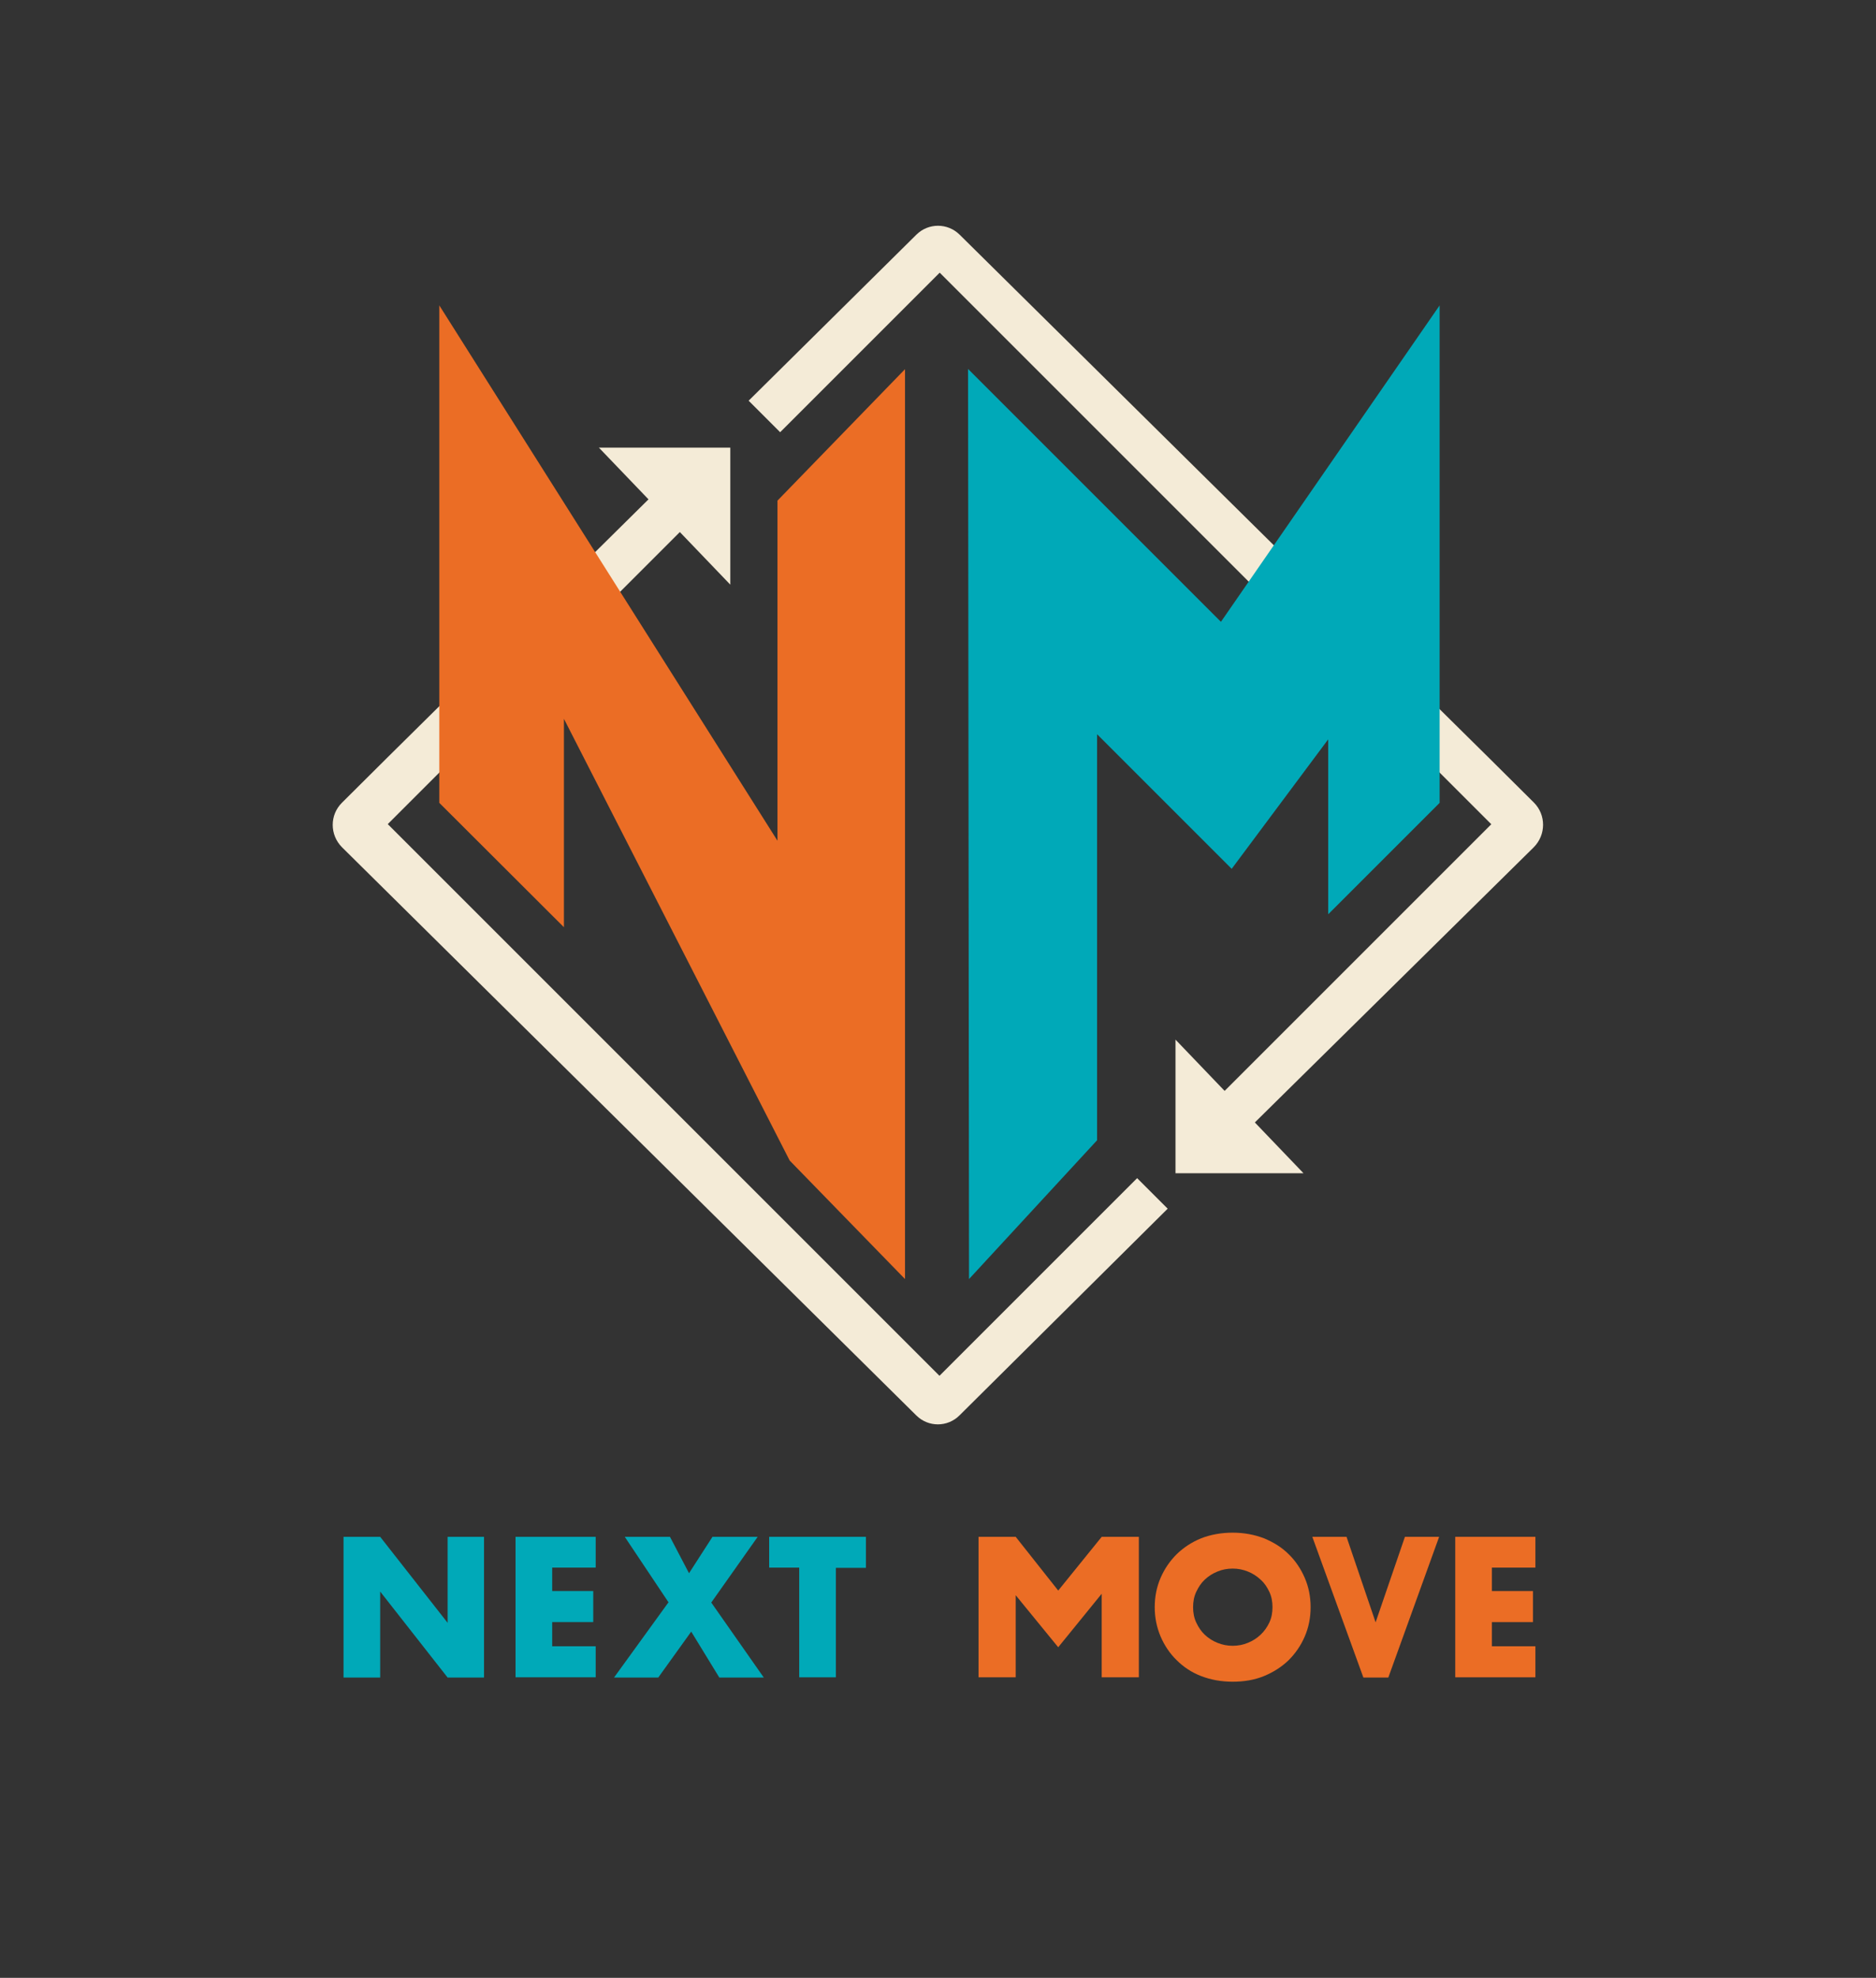
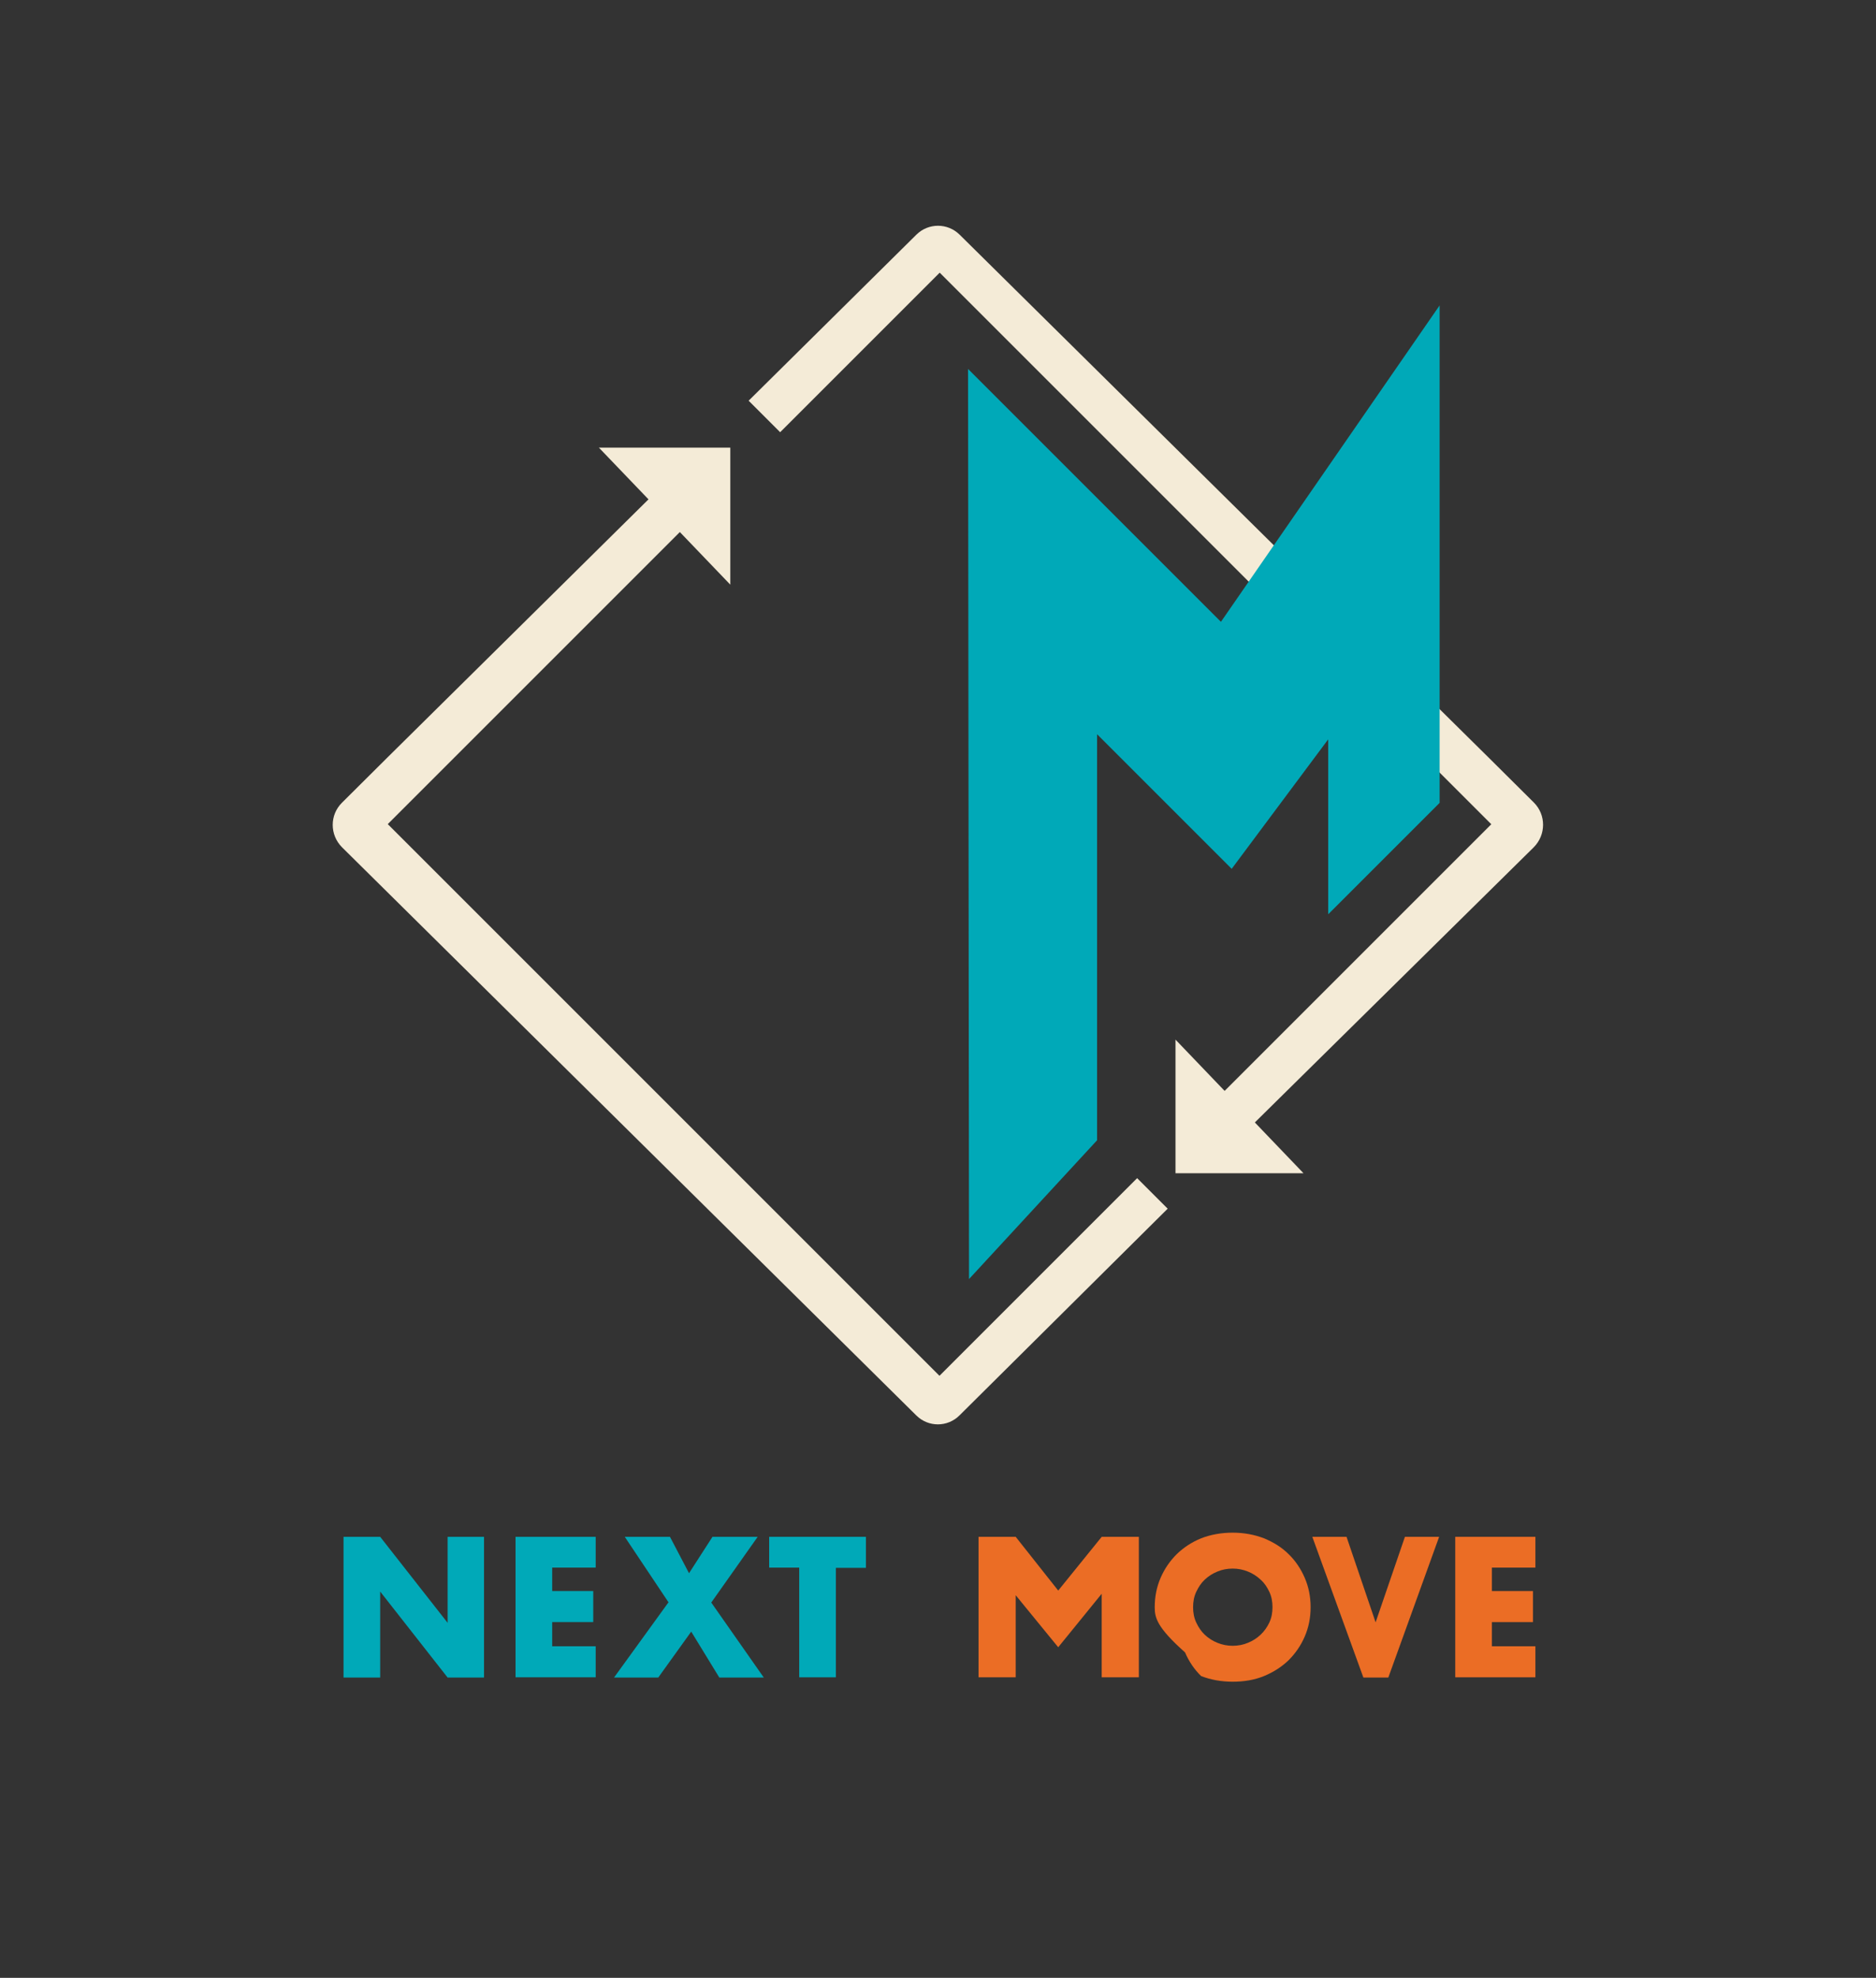
<svg xmlns="http://www.w3.org/2000/svg" xml:space="preserve" style="enable-background:new 0 0 767.8 809.5;" viewBox="0 0 767.8 809.5" y="0px" x="0px" id="Layer_1" version="1.1">
  <rect x="0" y="0" width="767.8" height="809.5" fill="#333333" stroke="none" />
  <style type="text/css">
	.st0{fill:#00A9B8;}
	.st1{fill:#EB6D25;}
	.st2{fill:#F4EBD7;}
</style>
  <path d="M140.6,686.5V629h15l27.6,35.2V629h14.9v57.6h-14.9l-27.6-35.2v35.2H140.6z" class="st0" />
  <path d="M243.8,641.6H226v9.6h16.8v12.7H226v9.9h17.8v12.7H211V629h32.8V641.6z" class="st0" />
  <path d="M273.6,655.8L255.7,629h18.5l7.8,14.9l9.6-14.9h18.5l-19,26.9l21.5,30.7h-18.2l-11.5-18.8l-13.5,18.8h-18.1  L273.6,655.8z" class="st0" />
  <path d="M342.1,641.6v44.9h-15v-44.9h-12.3V629h39.6v12.7H342.1z" class="st0" />
-   <path d="M472.6,657.8c0-4.3,0.8-8.3,2.4-12c1.6-3.7,3.8-6.9,6.6-9.7c2.8-2.7,6.1-4.9,10-6.5c3.9-1.5,8.2-2.3,12.9-2.3  c4.6,0,8.9,0.8,12.8,2.3c3.9,1.6,7.3,3.7,10.1,6.5c2.8,2.7,5,6,6.6,9.7s2.4,7.7,2.4,12s-0.8,8.3-2.4,12c-1.6,3.7-3.8,6.9-6.6,9.7  c-2.8,2.7-6.2,4.9-10.1,6.5c-3.9,1.6-8.2,2.3-12.8,2.3c-4.7,0-9-0.8-12.9-2.3c-3.9-1.5-7.2-3.7-10-6.5c-2.8-2.7-5-6-6.6-9.7  C473.4,666,472.6,662,472.6,657.8z M488.3,657.8c0,2.3,0.4,4.4,1.3,6.3c0.9,1.9,2,3.6,3.5,5s3.2,2.5,5.2,3.3c2,0.8,4,1.2,6.2,1.2  c2.2,0,4.3-0.4,6.2-1.2c2-0.8,3.7-1.9,5.2-3.3c1.5-1.4,2.7-3.1,3.6-5c0.9-1.9,1.3-4,1.3-6.3c0-2.3-0.4-4.4-1.3-6.3  c-0.9-1.9-2-3.6-3.6-5c-1.5-1.4-3.2-2.5-5.2-3.3c-2-0.8-4-1.2-6.2-1.2c-2.2,0-4.3,0.4-6.2,1.2c-2,0.8-3.7,1.9-5.2,3.3  c-1.5,1.4-2.6,3.1-3.5,5C488.7,653.4,488.3,655.5,488.3,657.8z" class="st1" />
+   <path d="M472.6,657.8c0-4.3,0.8-8.3,2.4-12c1.6-3.7,3.8-6.9,6.6-9.7c2.8-2.7,6.1-4.9,10-6.5c3.9-1.5,8.2-2.3,12.9-2.3  c4.6,0,8.9,0.8,12.8,2.3c3.9,1.6,7.3,3.7,10.1,6.5c2.8,2.7,5,6,6.6,9.7s2.4,7.7,2.4,12s-0.8,8.3-2.4,12c-1.6,3.7-3.8,6.9-6.6,9.7  c-2.8,2.7-6.2,4.9-10.1,6.5c-3.9,1.6-8.2,2.3-12.8,2.3c-4.7,0-9-0.8-12.9-2.3c-2.8-2.7-5-6-6.6-9.7  C473.4,666,472.6,662,472.6,657.8z M488.3,657.8c0,2.3,0.4,4.4,1.3,6.3c0.9,1.9,2,3.6,3.5,5s3.2,2.5,5.2,3.3c2,0.8,4,1.2,6.2,1.2  c2.2,0,4.3-0.4,6.2-1.2c2-0.8,3.7-1.9,5.2-3.3c1.5-1.4,2.7-3.1,3.6-5c0.9-1.9,1.3-4,1.3-6.3c0-2.3-0.4-4.4-1.3-6.3  c-0.9-1.9-2-3.6-3.6-5c-1.5-1.4-3.2-2.5-5.2-3.3c-2-0.8-4-1.2-6.2-1.2c-2.2,0-4.3,0.4-6.2,1.2c-2,0.8-3.7,1.9-5.2,3.3  c-1.5,1.4-2.6,3.1-3.5,5C488.7,653.4,488.3,655.5,488.3,657.8z" class="st1" />
  <path d="M551.1,629l11.9,35l12-35h14l-20.8,57.6h-10.2L537.1,629H551.1z" class="st1" />
  <path d="M628.4,641.6h-17.8v9.6h16.8v12.7h-16.8v9.9h17.8v12.7h-32.8V629h32.8V641.6z" class="st1" />
  <polygon points="298.9,239.3 245.1,183.2 298.9,183.2" class="st2" />
  <polygon points="481.1,425.5 533.5,480.2 481.1,480.2" class="st2" />
  <polygon points="450.9,629 433.1,651 415.7,629 400.5,629 400.5,686.5 415.7,686.5 415.7,652.9 433.1,674.2   450.9,652.3 450.9,686.5 466.1,686.5 466.1,629" class="st1" />
  <g>
    <path d="M627.8,328.5l-17.4-17.3L392.7,96c-4.9-4.8-12.7-4.8-17.6,0l-68.7,68l12.9,12.9l65.3-65.3l225.8,225.8h-0.1   l0,0l-103,103l-18.4,18.4l11.3,13.8l127.5-125.8C632.8,341.7,632.8,333.5,627.8,328.5z" class="st2" />
    <path d="M384.5,563.1L158.7,337.3l0,0h0v0l0,0l138.9-138.9l-13-13L158.7,309.9L140,328.5c-5.1,5-5.1,13.2,0,18.3   l235,232.5c4.9,4.9,12.8,4.9,17.7,0l85.2-84.6l-12.5-12.5L384.5,563.1z" class="st2" />
  </g>
-   <polygon points="318.2,204.9 318.2,344.1 179.8,125 179.8,328.6 230.8,379.5 230.8,294.2 323.2,475 370.4,523.5   370.4,151.1" class="st1" />
  <polygon points="543.6,302.6 543.6,374.2 589.2,328.6 589.2,125 499.7,254.5 396.2,151 396.6,523.5 449,466.7   449,300.5 504.1,355.6" class="st0" />
</svg>